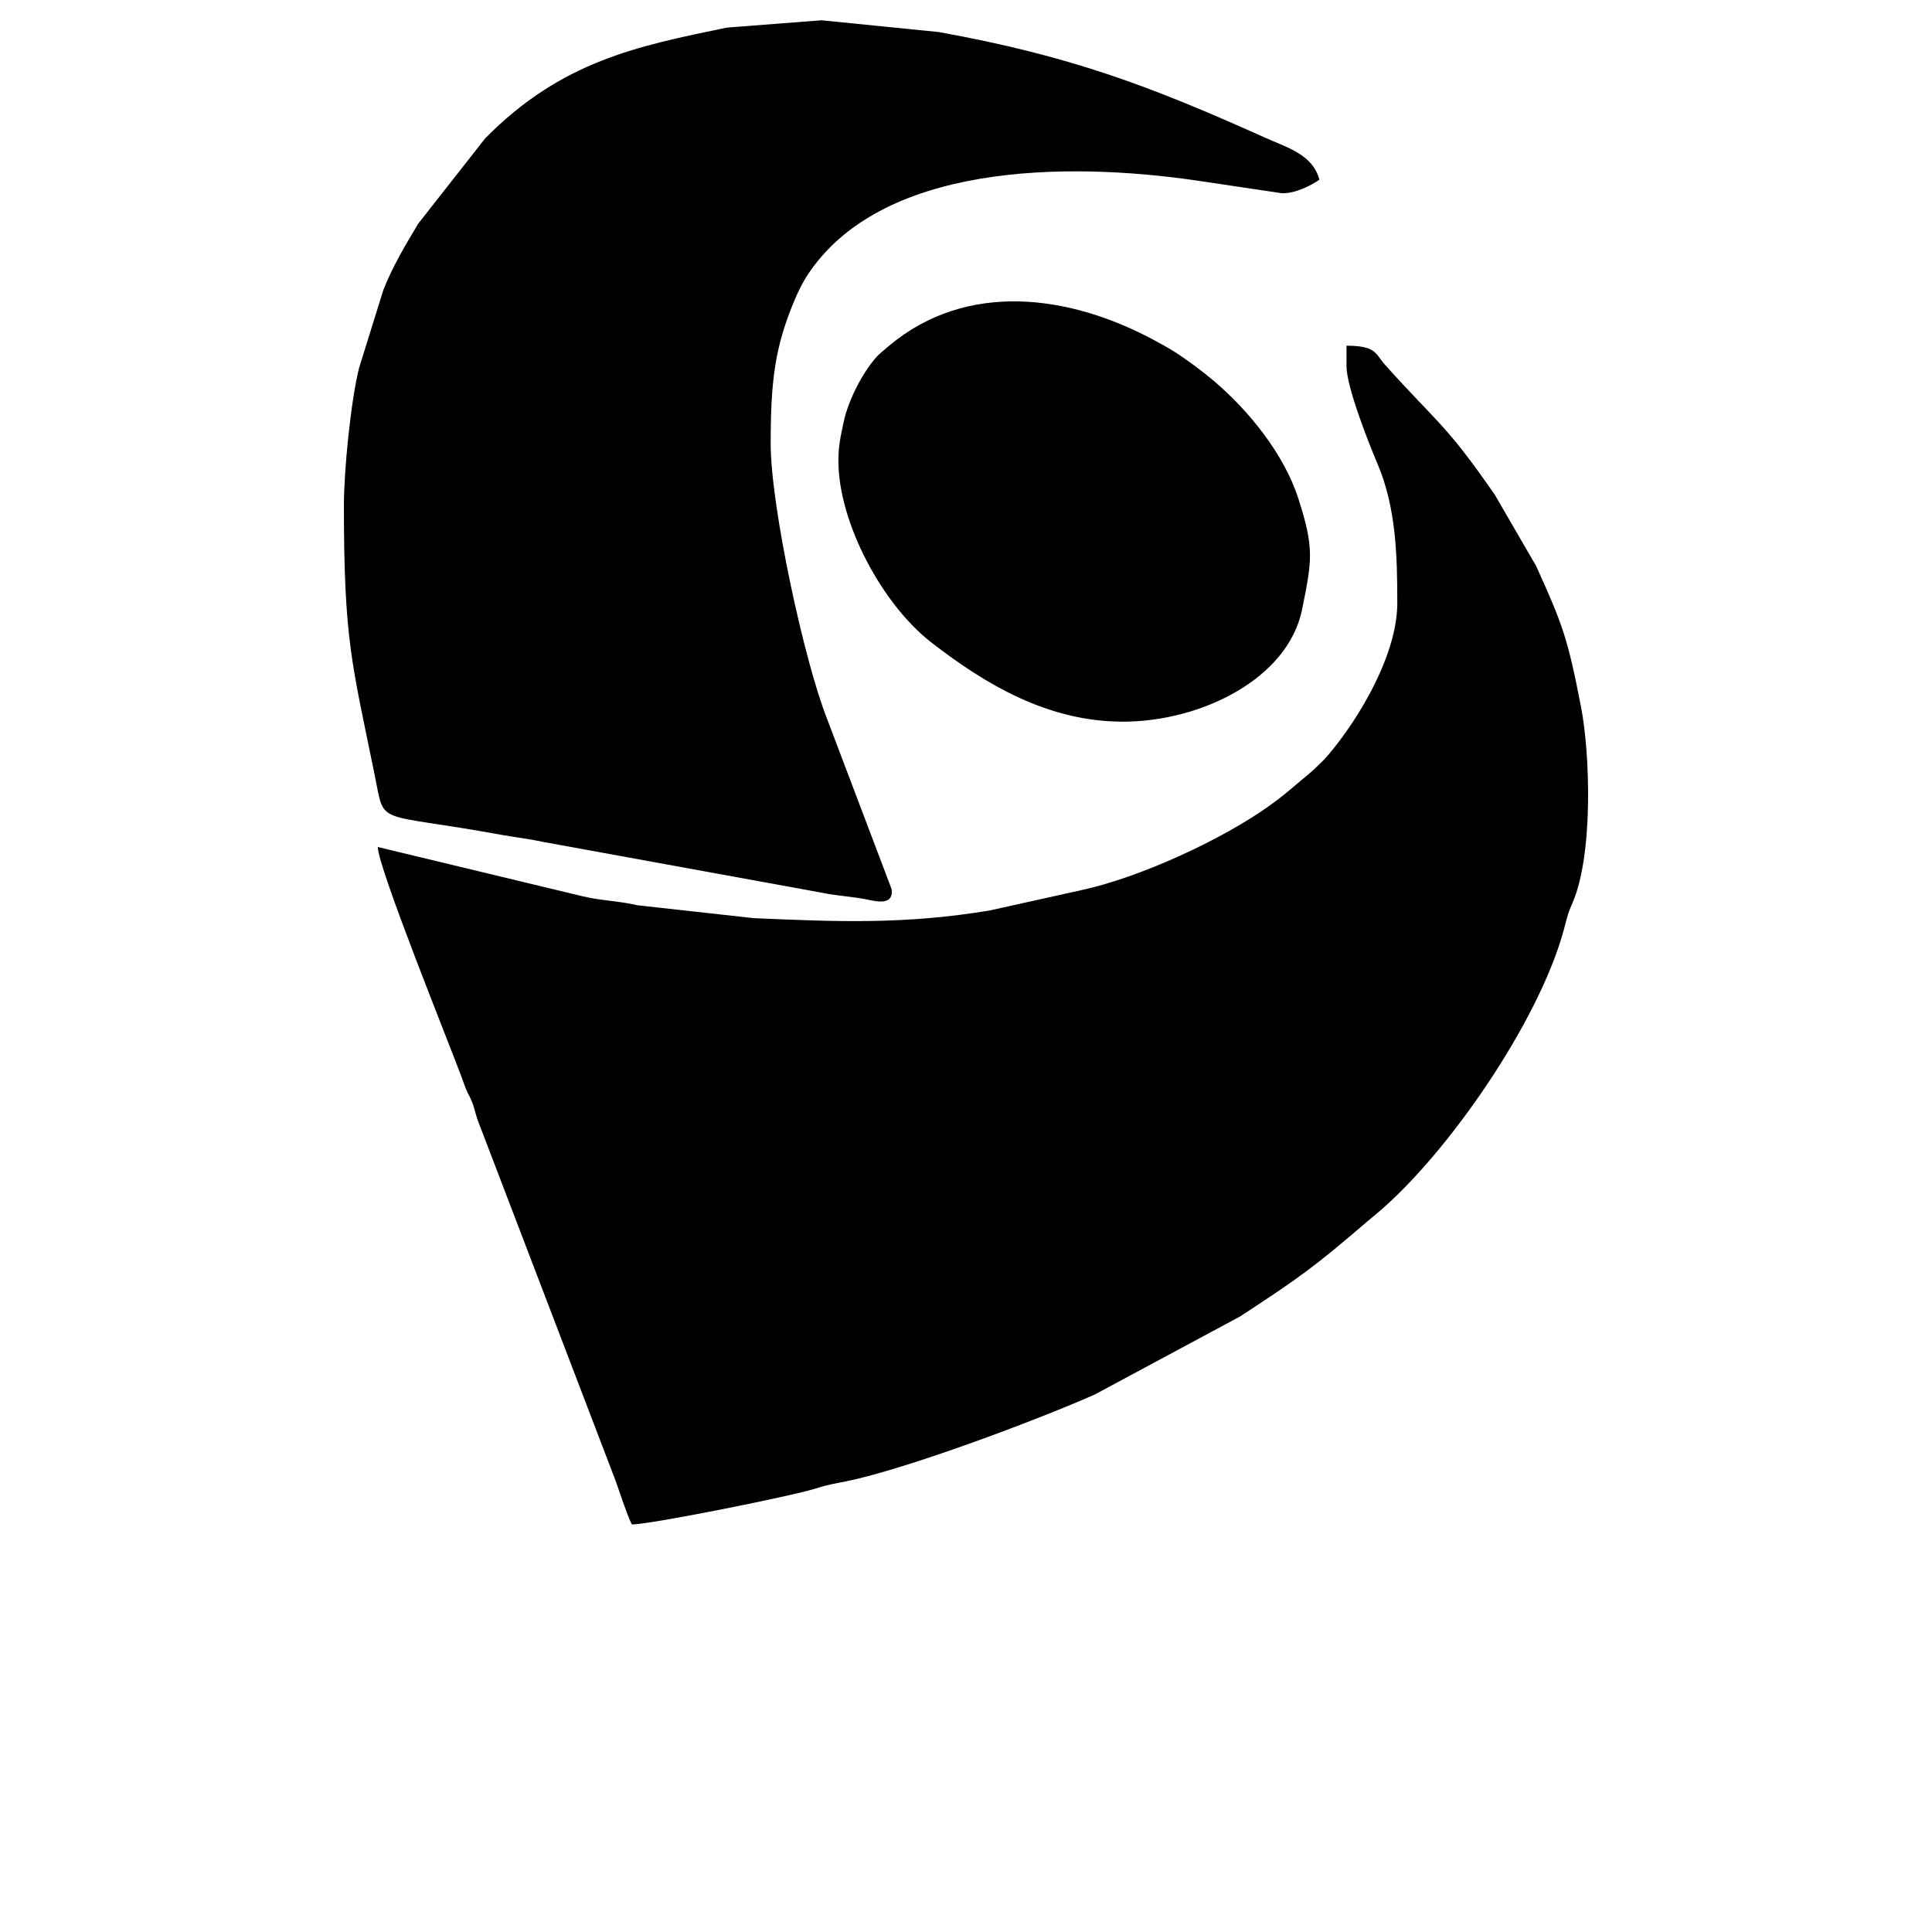
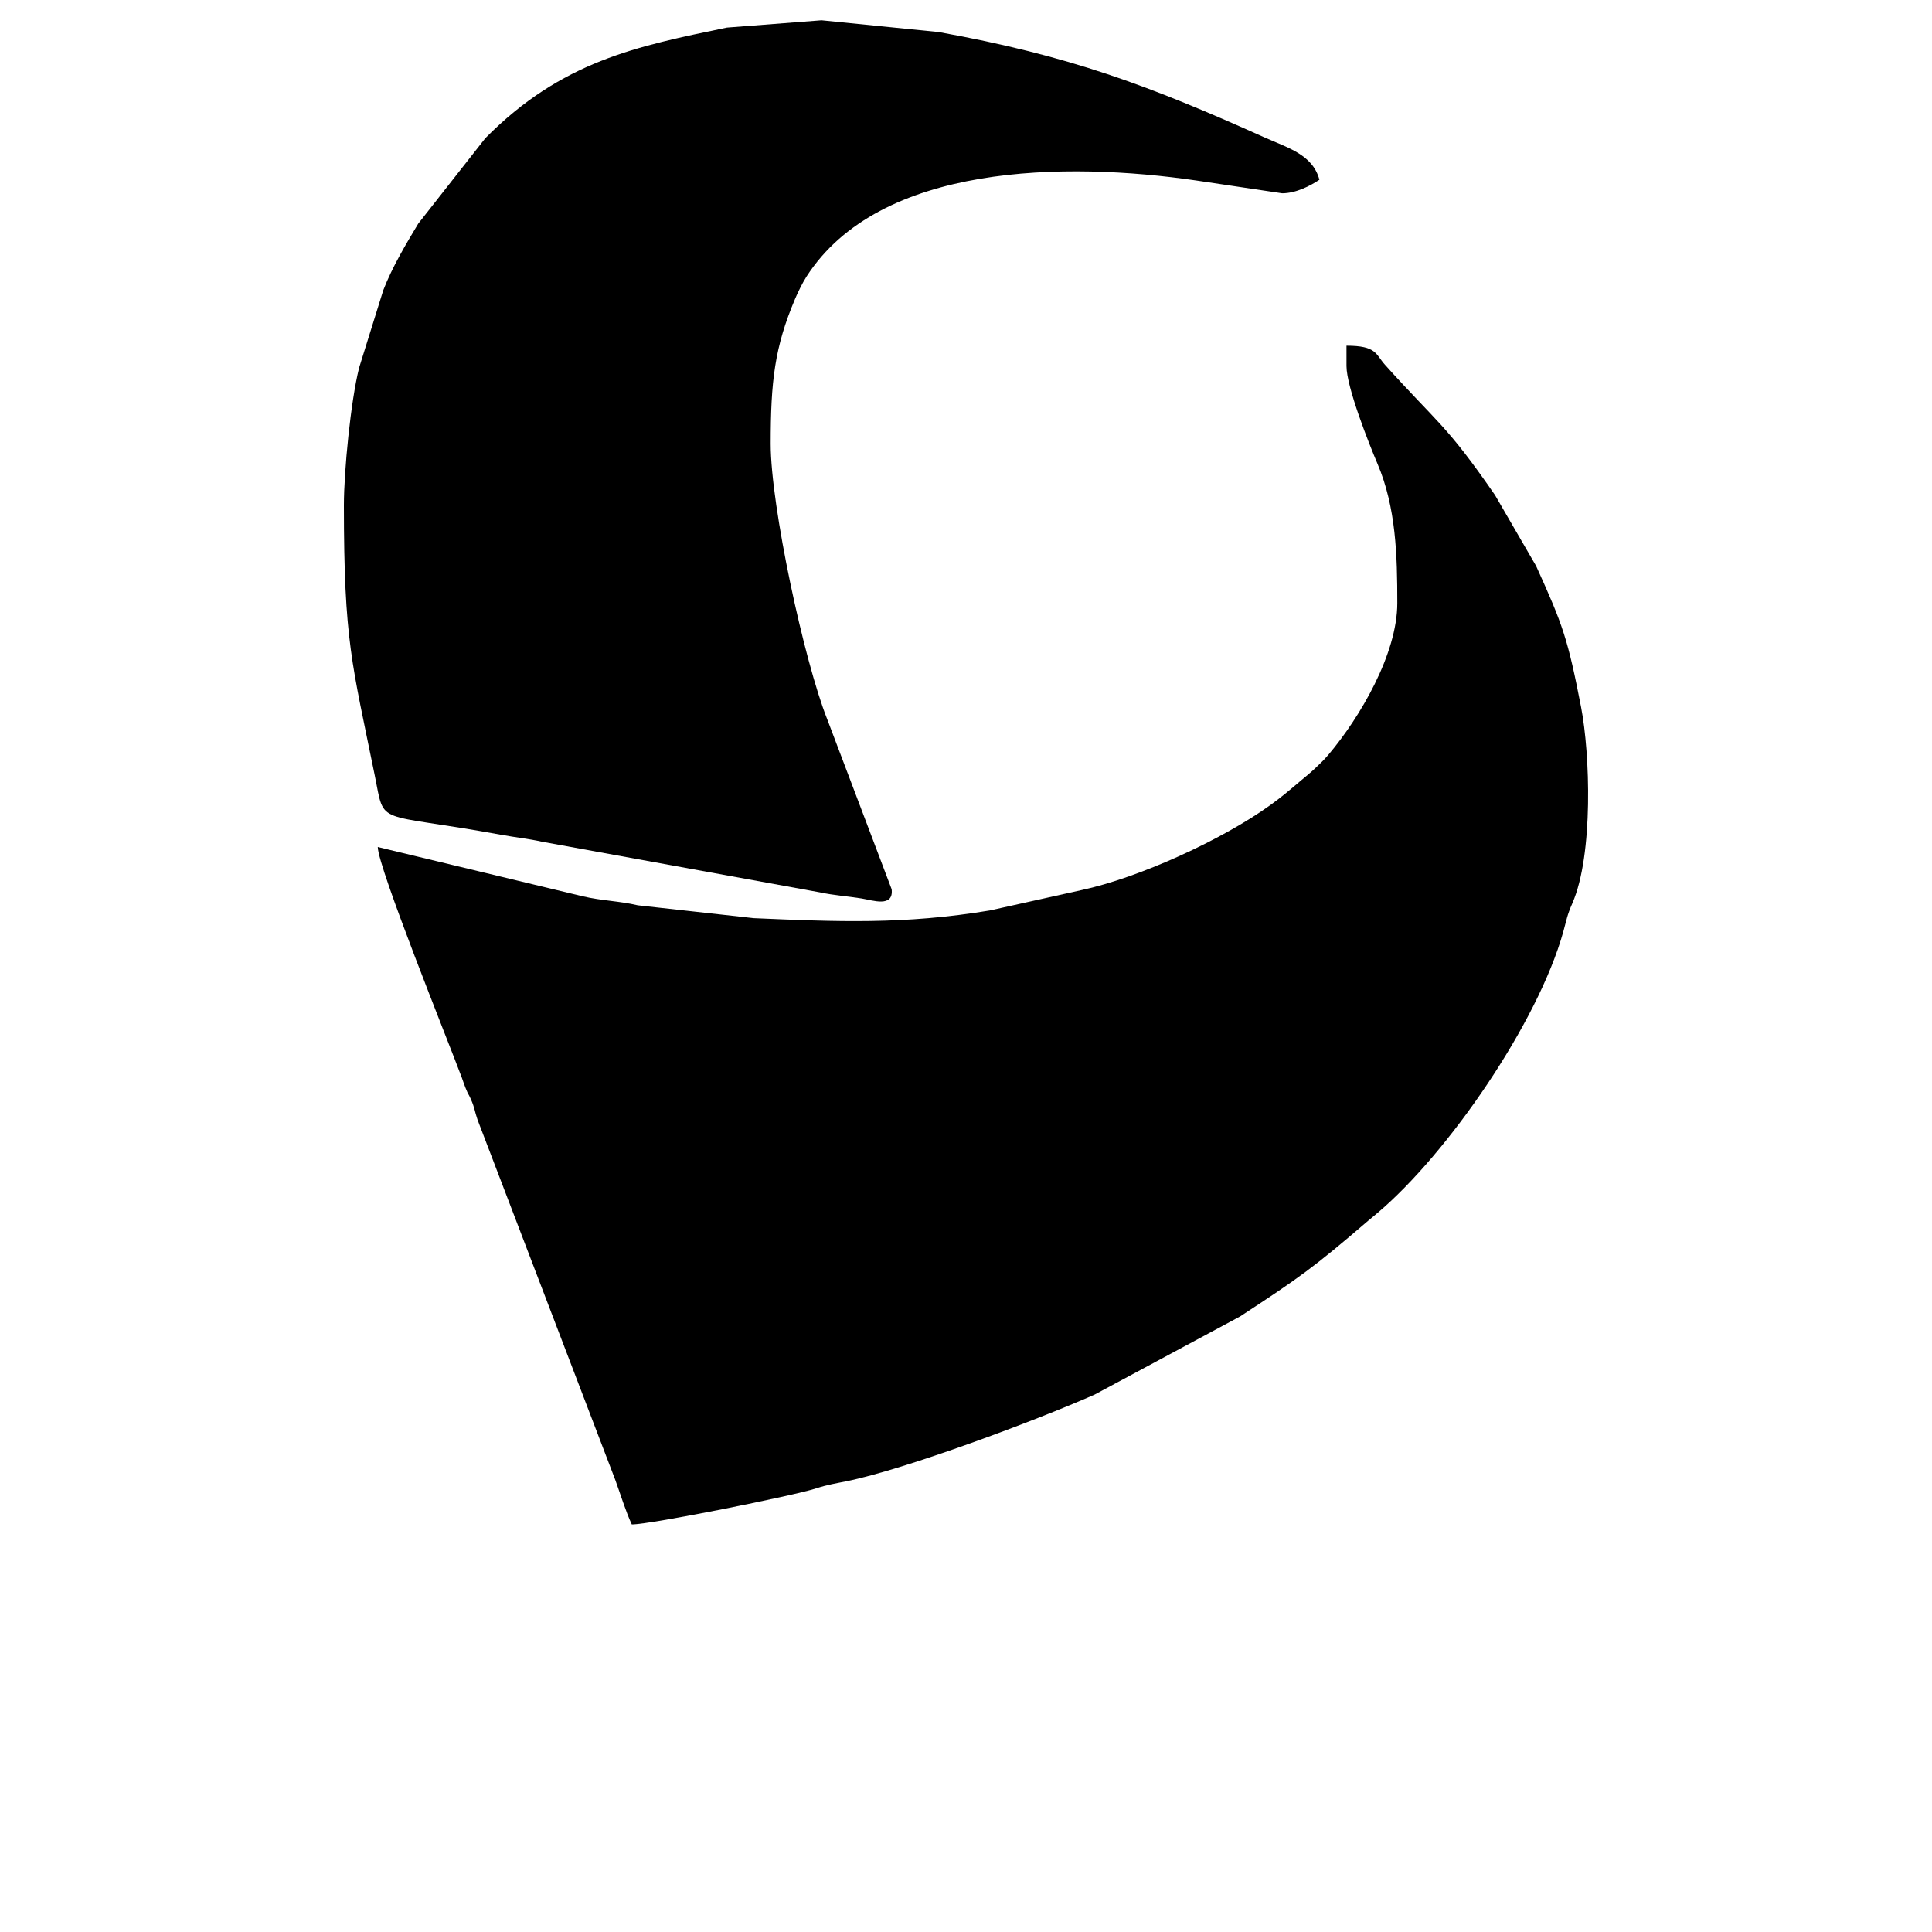
<svg xmlns="http://www.w3.org/2000/svg" xml:space="preserve" width="84.667mm" height="84.667mm" version="1.1" style="shape-rendering:geometricPrecision; text-rendering:geometricPrecision; image-rendering:optimizeQuality; fill-rule:evenodd; clip-rule:evenodd" viewBox="0 0 8466.66 8466.66">
  <defs>
    <style type="text/css">
   
    .fil0 {fill:black}
   
  </style>
  </defs>
  <g id="Camada_x0020_1">
    <g id="_2776864524832">
      <path class="fil0" d="M5900.76 1604.01c0,92.45 98.62,340.71 135.81,428.25 81.52,191.87 86.85,401.43 86.85,610.81 0,222.9 -163.43,500.37 -301.18,663.65 -18.9,22.4 -37.36,40.02 -58.71,60.03 -15.68,14.67 -14.5,13.41 -31.46,27.93 -3.28,2.8 -12.8,10.8 -16.11,13.57 -38.59,32.45 22.21,-19.1 -16.25,13.44 -49.32,41.73 -78.65,67.45 -131.73,105.75 -211.25,152.43 -575.42,318.96 -828.98,373.36l-400.85 88.99c-375.48,62.47 -670.43,49.51 -1035.11,33.84l-507.78 -56.29c-82.39,-19.27 -158.17,-19.78 -242.41,-39.63l-897.35 -215.9c2.07,92.62 305.5,842.63 368.68,1011.76 8.36,22.35 8.38,25.44 15.8,43.58 16.41,40.24 9.01,16.92 23.79,50.43 17.27,39.13 15.34,49.68 29.06,89.67l603.61 1578.43c20.11,55.03 47.32,142.71 72.33,194.83 84.7,0 713.58,-126.97 807.06,-157.77 49.43,-16.27 88.94,-22.34 132.19,-31.09 259.3,-52.47 827.45,-264.5 1089.26,-380.24l637.31 -342.36c258.56,-169.13 325.15,-216.49 560.65,-419.03l40.5 -33.72c309.23,-260.62 704.4,-835.3 815.11,-1233.32 15.27,-54.95 16.2,-70.87 39.41,-123.87 93.62,-213.8 77.46,-659.28 38.59,-859.78 -57.91,-298.67 -79.35,-359.87 -197.18,-619.2l-179.79 -310.05c-216.13,-313.12 -250.11,-312.93 -482.41,-571.5 -41.64,-46.36 -36.01,-83.63 -168.71,-83.63l0 89.06z" />
      <path class="fil0" d="M1507.06 2212.61c0,598.89 35.47,693.63 135.29,1185.78 45.99,226.83 -4.9,157.65 556.1,260.3 59.04,10.8 118.02,16.88 177.68,30.13l1217.87 221.96c62.16,13.29 118.21,16.41 181.75,26.61 47.81,7.66 140.85,41.31 131.82,-40.27l-282.33 -744.91c-101.12,-254.32 -247.88,-934.24 -247.88,-1206.79 0,-274.46 17.37,-424.18 106.78,-635.38 10.66,-25.16 31.52,-69.04 50.28,-98.18 320.01,-497.33 1136.22,-504.53 1709.67,-420.68l374.64 55.81c61.55,0 125.02,-33.75 163.29,-59.37 -29.68,-111.11 -139.76,-140.11 -243.67,-186.8 -502.54,-225.81 -851.75,-356.98 -1424.67,-460.45l-513.56 -51.48 -414.53 31.96c-394.29,81.63 -724.38,146.55 -1058.87,484.86l-293.78 374.2c-52.31,86.96 -114.22,190.38 -153.33,291.96l-105.79 339.52c-37.22,147.93 -66.76,455.92 -66.76,601.22z" />
-       <path class="fil0" d="M3674.22 2019.64c0,270.2 191.52,628.37 406.83,795.5 240.06,186.33 513.23,347.45 840.04,347.45 343.34,0 723.57,-188.66 785,-491.54 43.95,-216.68 53.7,-268.06 -15.99,-485.28 -63.06,-196.59 -218.23,-387.54 -372.55,-518.07 -47.86,-40.48 -118.34,-92.97 -170.71,-126.16 -33.61,-21.26 -64.69,-37.81 -94.62,-53.82 -366.71,-195.93 -814.31,-257.86 -1155.54,27.04 -2.36,1.98 -5.78,4.71 -8.15,6.69l-39.62 34.59c-64.78,66.99 -132.16,198.03 -151.7,293.61 -13.05,63.81 -22.99,98.93 -22.99,169.99z" />
    </g>
  </g>
</svg>